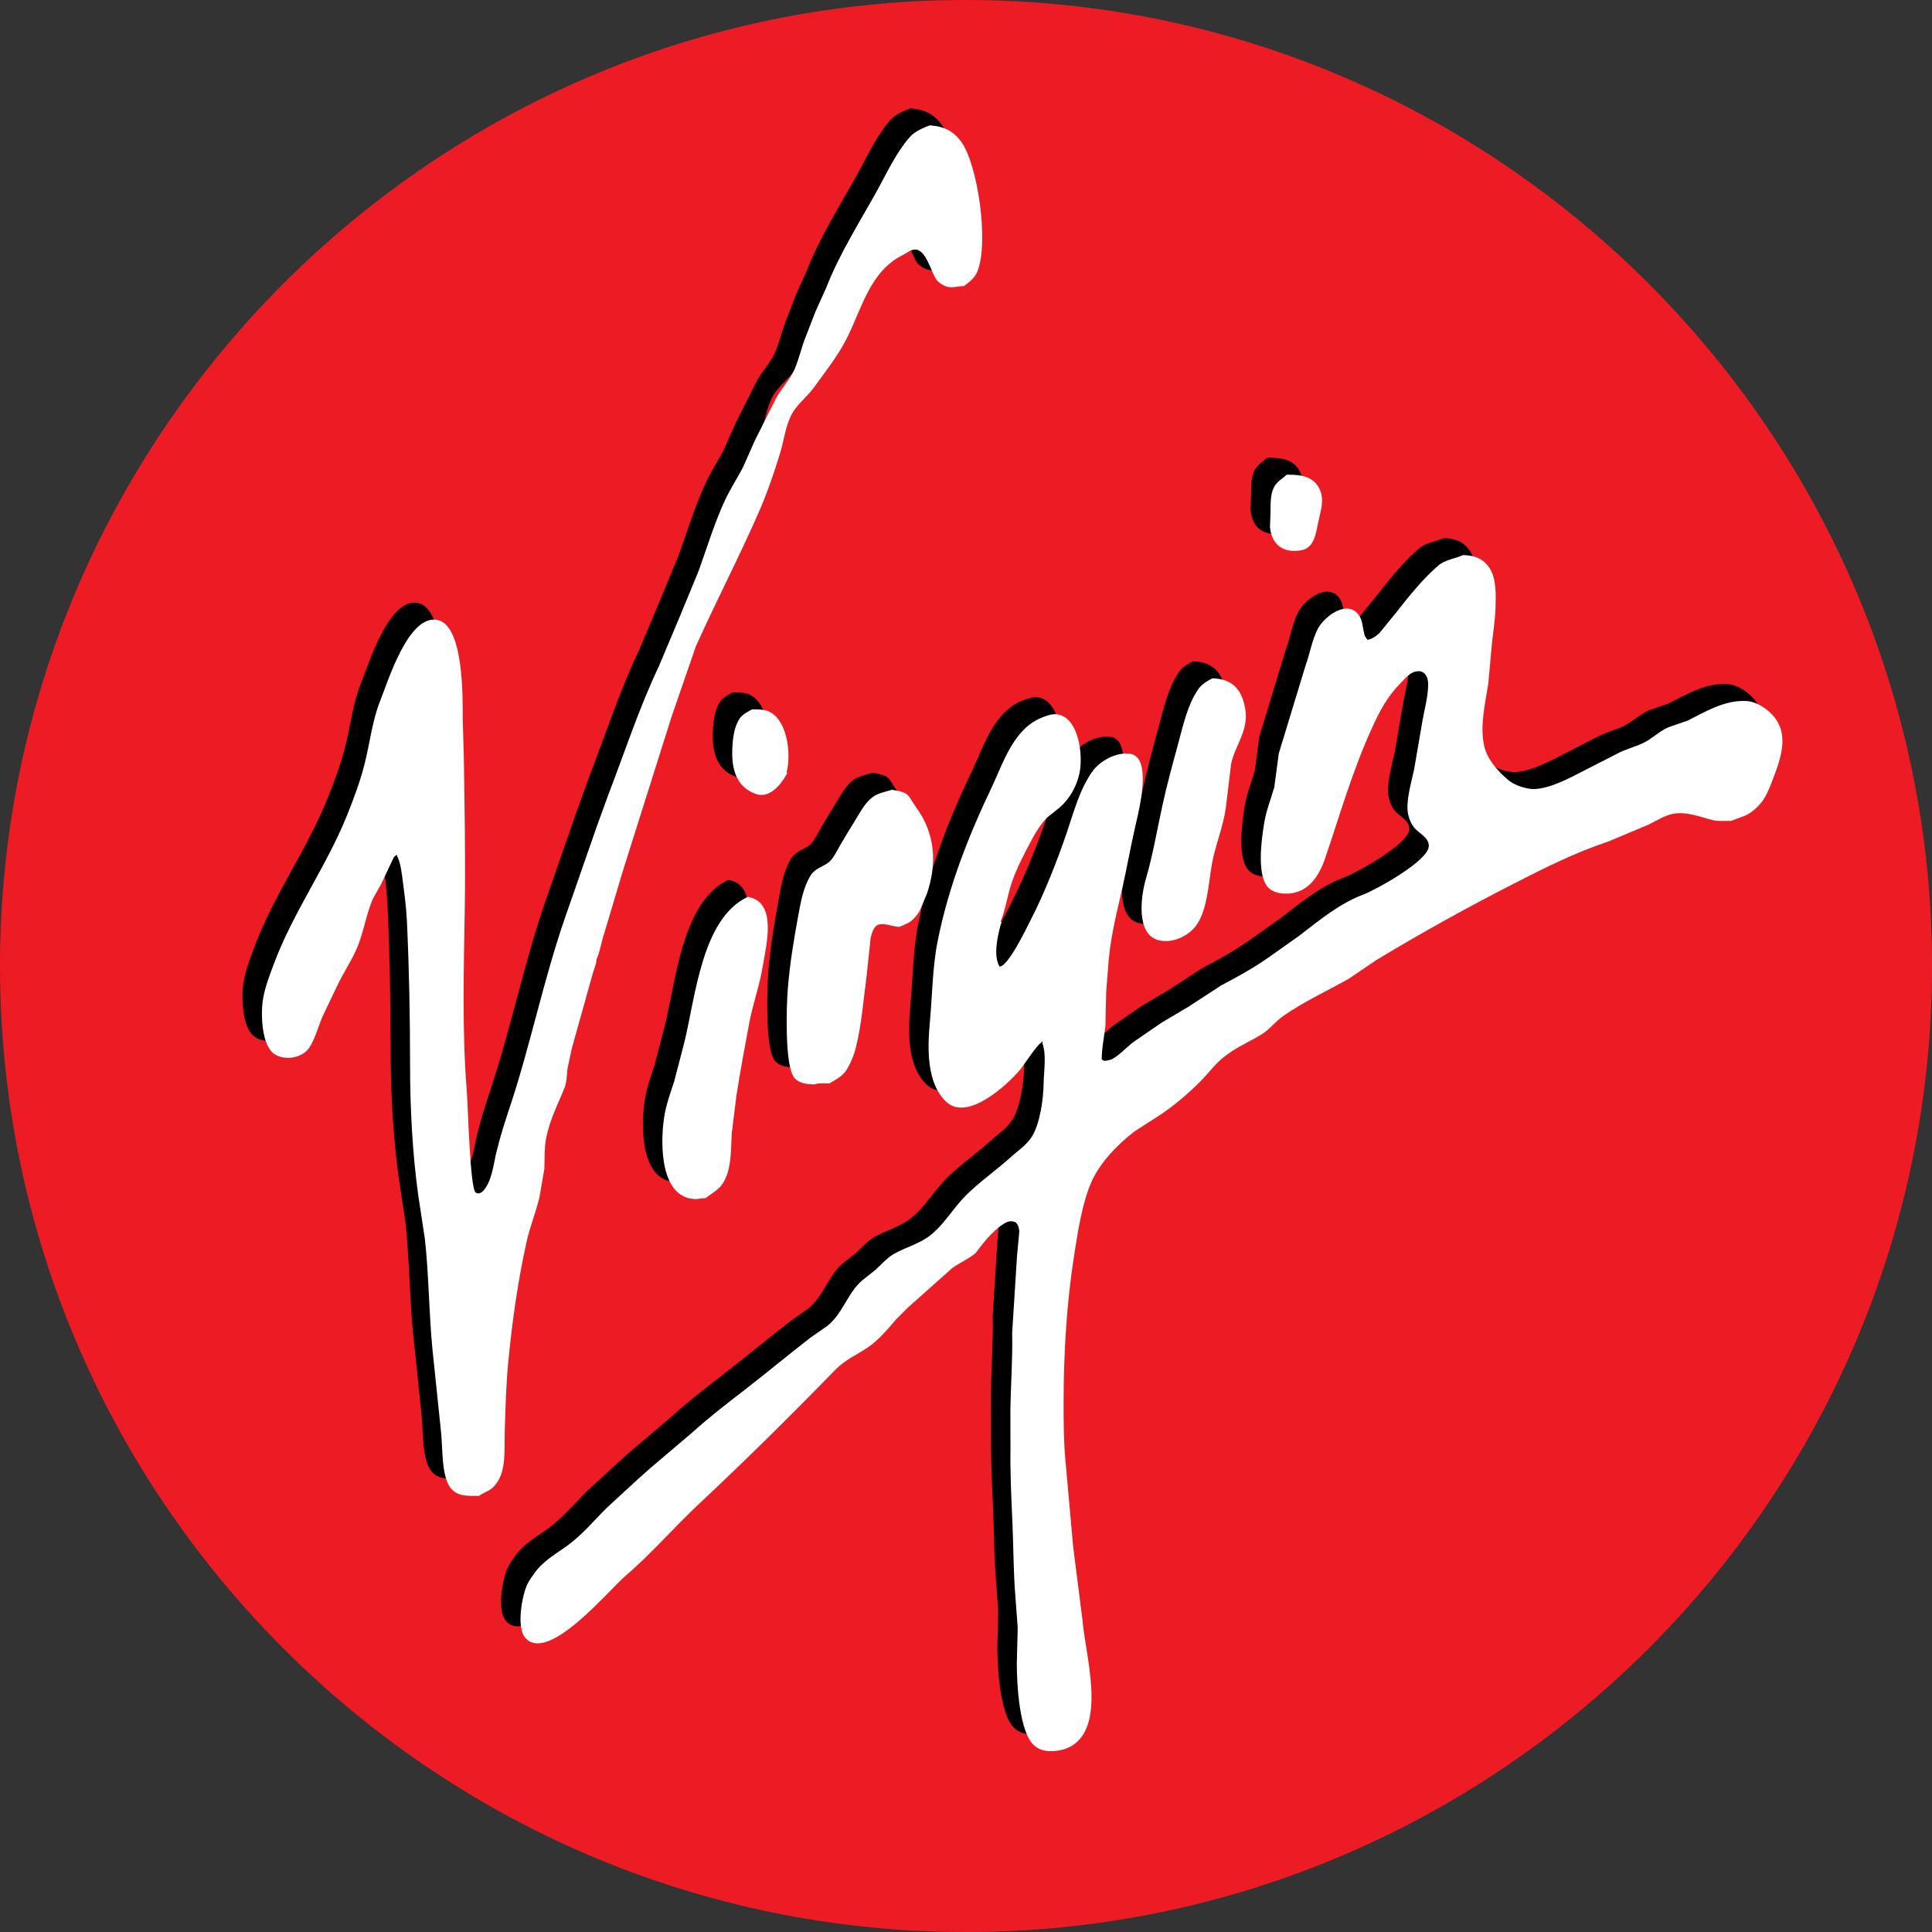
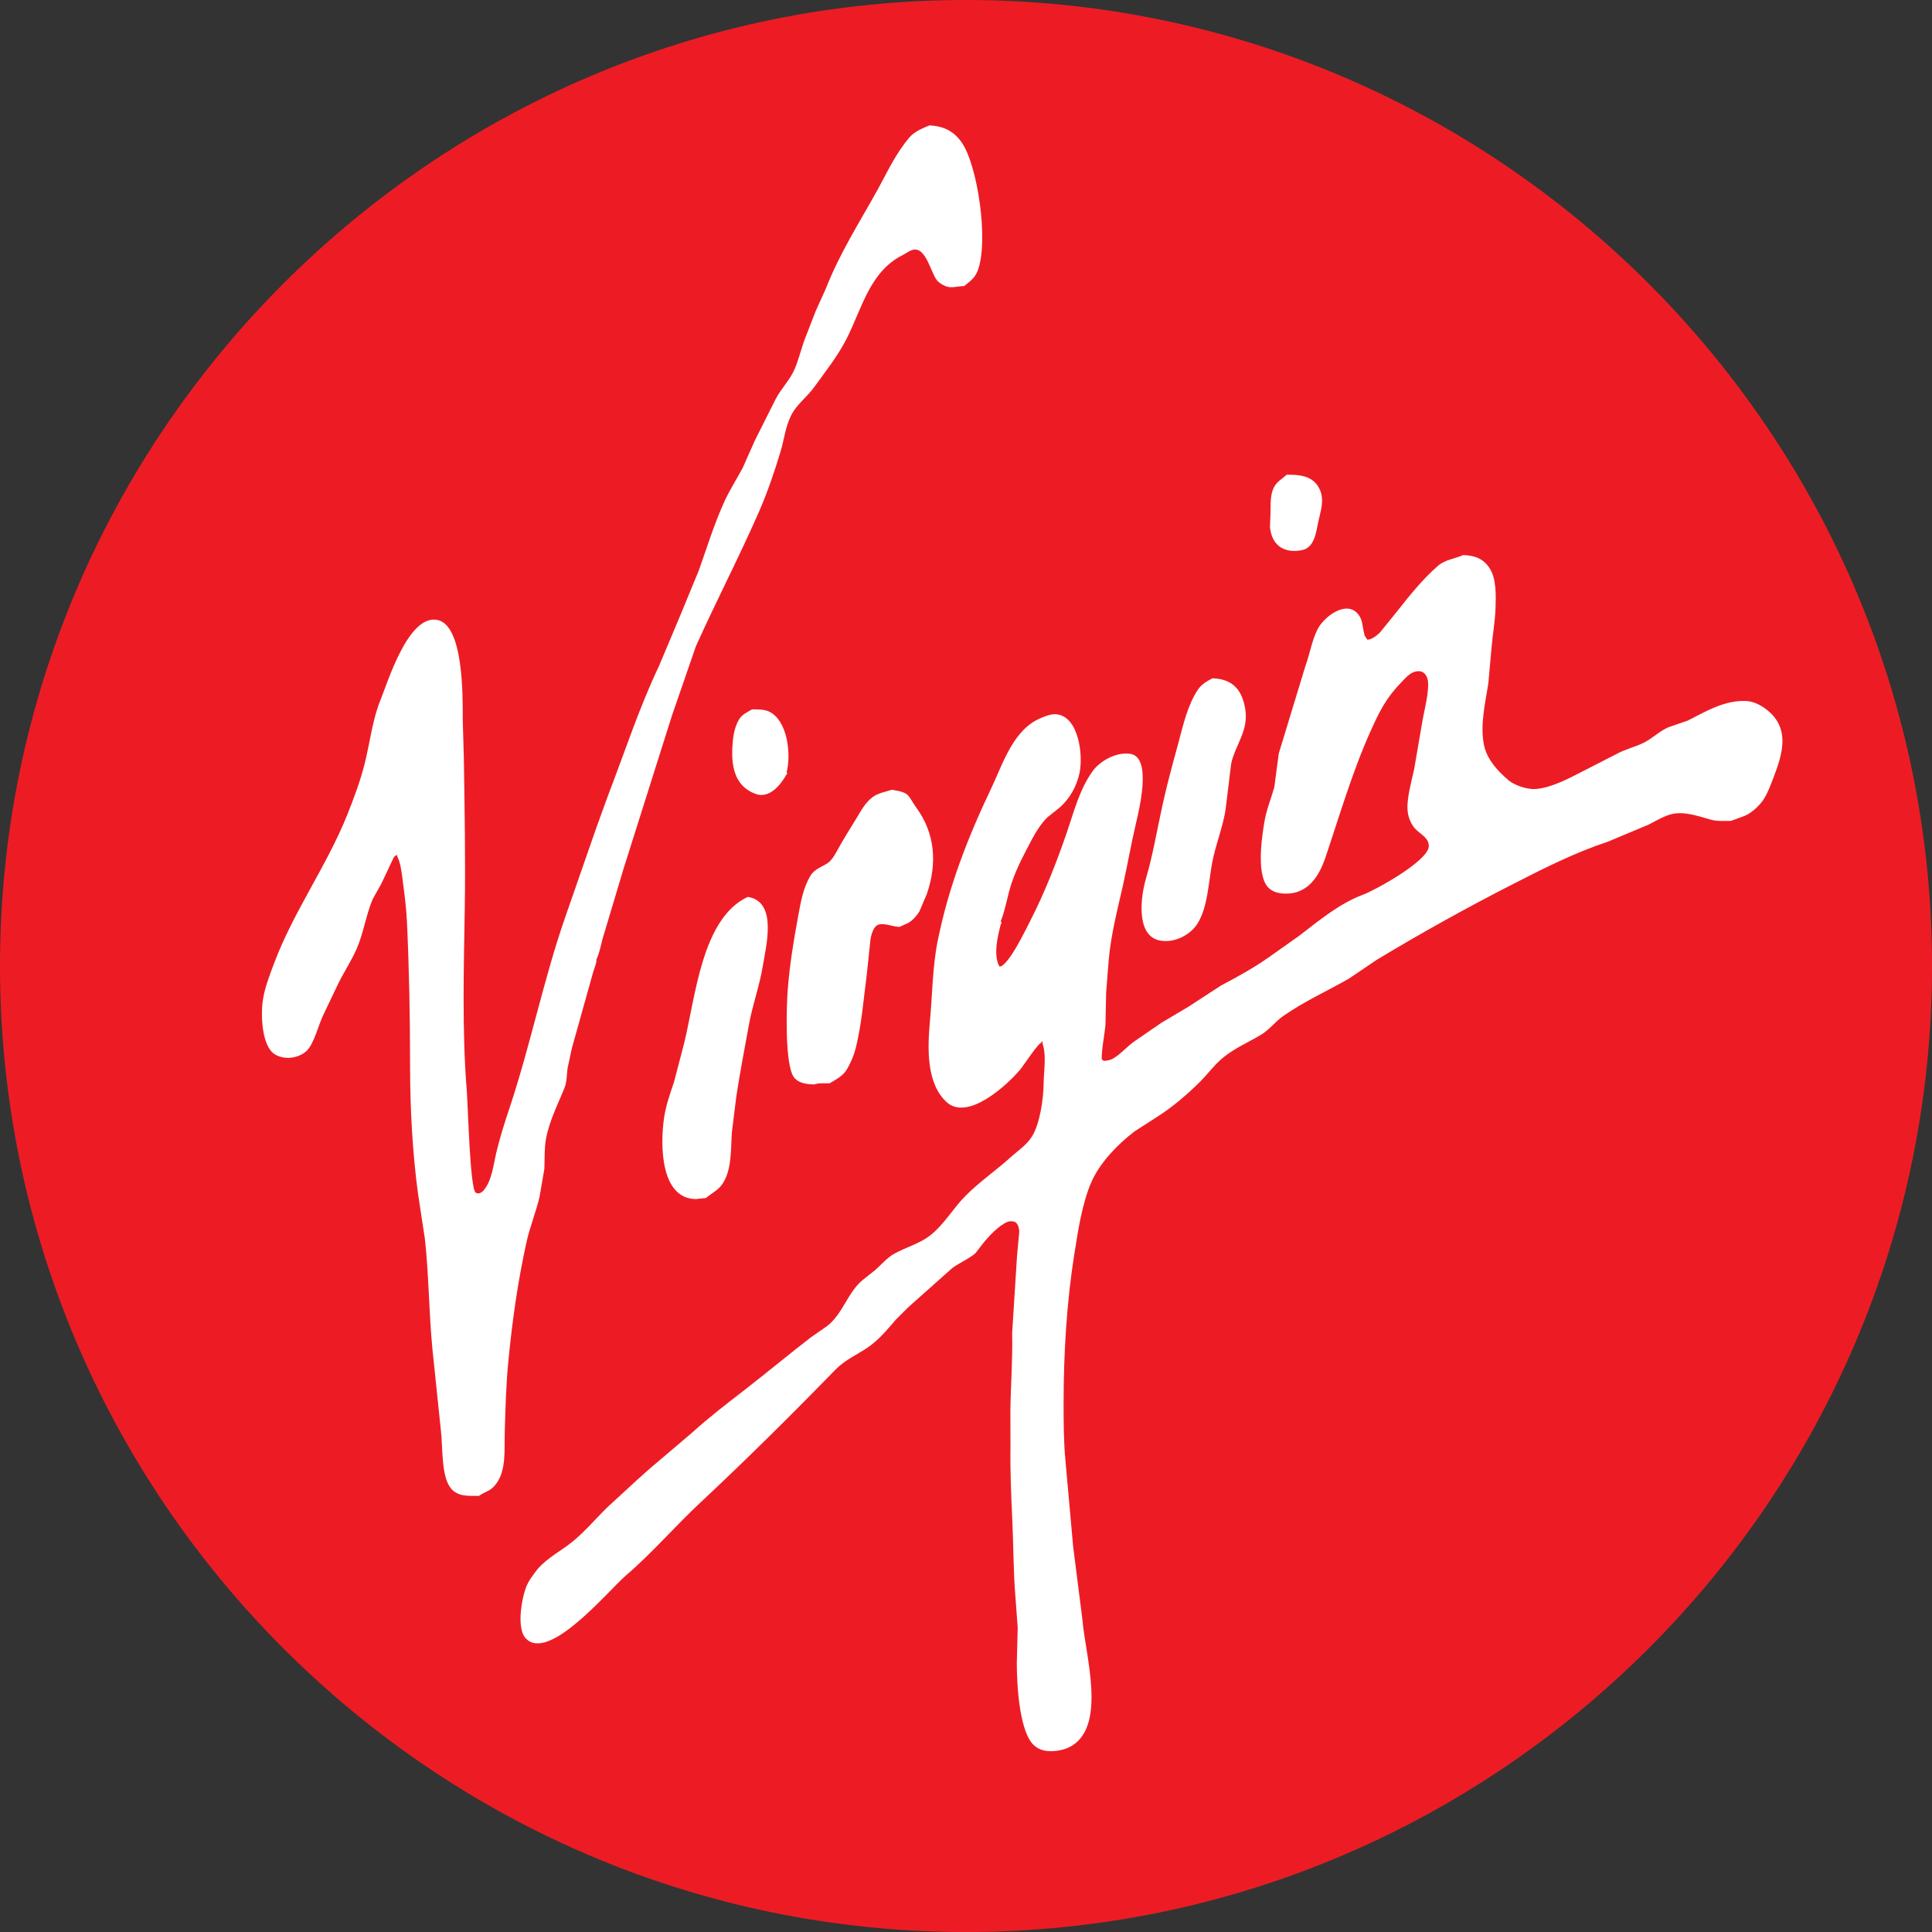
<svg xmlns="http://www.w3.org/2000/svg" version="1.0" id="Layer_1" x="0px" y="0px" width="163.949px" height="163.949px" viewBox="0 0 163.949 163.949" enable-background="new 0 0 163.949 163.949" xml:space="preserve">
  <rect x="0" y="0" width="163.949" height="163.949" fill="#333333" stroke="none" />
  <g>
    <path fill-rule="evenodd" clip-rule="evenodd" fill="#ED1C24" d="M81.975,0c45.15,0,81.975,36.824,81.975,81.975   s-36.824,81.975-81.975,81.975C36.825,163.949,0,127.125,0,81.975S36.825,0,81.975,0L81.975,0z" />
-     <path fill-rule="evenodd" clip-rule="evenodd" d="M61.808,74.669c-3.928,1.824-4.441,8.578-5.411,12.449   c-0.283,1.085-0.565,2.171-0.848,3.253c-0.325,0.967-0.69,1.983-0.844,3.032c-0.351,2.364-0.296,6.908,2.721,6.908   c0.274-0.031,0.548-0.06,0.822-0.091c0.879-0.69,1.33-0.762,1.775-1.93c0.402-1.068,0.35-2.381,0.43-3.617   c0.129-1.028,0.257-2.057,0.383-3.086c0.311-2.052,0.705-4.078,1.073-6.099c0.296-1.653,0.89-3.239,1.163-4.913   C63.346,78.88,64.37,75.079,61.808,74.669L61.808,74.669z M74.04,65.576c-0.588,0.193-1.158,0.267-1.646,0.63   c-0.65,0.48-1.018,1.233-1.42,1.879c-0.587,0.94-1.16,1.887-1.691,2.847c-0.166,0.293-0.382,0.648-0.673,0.853   c-0.502,0.346-1.135,0.503-1.481,1.079c-0.636,1.055-0.83,2.248-1.064,3.524c-0.365,1.978-0.699,3.99-0.864,6.1   c-0.126,1.563-0.256,6.434,0.52,7.485c0.374,0.509,1.106,0.608,1.749,0.608c0.319-0.128,0.893-0.091,1.278-0.091   c0.559-0.345,1.127-0.6,1.489-1.22c0.322-0.557,0.573-1.156,0.735-1.799c0.502-2.009,0.659-4.174,0.936-6.263   c0.105-0.998,0.211-1.995,0.314-2.995c0.077-0.361,0.234-0.989,0.602-1.159c0.496-0.233,1.286,0.159,1.857,0.159   c0.236-0.105,0.473-0.21,0.707-0.319c0.402-0.207,0.733-0.613,0.979-0.985c0.211-0.5,0.425-0.998,0.636-1.498   c0.887-2.591,0.693-5.124-0.873-7.283C75.344,66.048,75.643,65.832,74.04,65.576L74.04,65.576z M62.173,58.756   c-0.411,0.233-0.855,0.429-1.112,0.864c-0.354,0.588-0.485,1.293-0.542,2.042c-0.146,1.833,0.117,3.607,1.962,4.271   c1.17,0.42,2.125-0.79,2.576-1.6c0.04-0.077,0.194-0.213,0.037-0.213c0.414-1.549,0.091-4.458-1.506-5.188   C63.206,58.756,62.655,58.756,62.173,58.756L62.173,58.756z M101.241,56.119c-0.462,0.242-0.912,0.486-1.221,0.943   c-0.89,1.307-1.267,3.023-1.682,4.569c-0.469,1.723-0.954,3.483-1.336,5.231c-0.471,2.131-0.816,4.24-1.409,6.263   c-0.425,1.435-0.888,4.748,1.093,5.225c1.26,0.301,2.689-0.44,3.303-1.449c0.83-1.372,0.904-3.299,1.192-4.956   c0.283-1.64,0.961-3.175,1.184-4.806c0.151-1.253,0.306-2.503,0.457-3.757c0.319-1.554,1.492-2.793,1.204-4.621   C103.771,57.17,103.019,56.176,101.241,56.119L101.241,56.119z M122.511,45.662c-0.744,0.335-1.525,0.372-2.165,0.938   c-1.299,1.137-2.437,2.558-3.48,3.89c-0.477,0.588-0.952,1.177-1.43,1.762c-0.242,0.224-0.689,0.593-1.049,0.593   c-0.094-0.139-0.274-0.338-0.274-0.545c-0.146-0.525-0.122-1.054-0.422-1.5c-0.974-1.452-2.992,0.074-3.537,1.165   c-0.488,0.969-0.65,2.086-1.029,3.117c-0.754,2.472-1.507,4.947-2.26,7.419c-0.125,0.956-0.251,1.91-0.379,2.865   c-0.288,1.011-0.68,1.926-0.856,3.029c-0.22,1.338-0.71,4.68,0.474,5.598c0.388,0.299,0.811,0.389,1.347,0.398   c1.886,0.028,2.833-1.485,3.352-3.003c1.243-3.66,2.305-7.363,3.882-10.847c0.722-1.603,1.296-2.765,2.585-4.086   c0.328-0.341,0.699-0.775,1.158-0.898c0.793-0.213,1.126,0.416,1.118,1.106c-0.017,1.009-0.305,2.066-0.477,3.006   c-0.236,1.383-0.474,2.771-0.713,4.155c-0.205,0.96-0.616,2.375-0.567,3.386c0.025,0.594,0.236,1.166,0.576,1.589   c0.394,0.491,1.274,0.826,1.231,1.588c-0.074,1.25-4.509,3.691-5.576,4.092c-1.997,0.745-3.72,2.18-5.426,3.492   c-0.839,0.594-1.675,1.188-2.513,1.779c-1.278,0.906-2.704,1.699-4.082,2.418c-0.937,0.608-1.872,1.219-2.808,1.827   c-0.764,0.454-1.529,0.909-2.293,1.361c-0.736,0.506-1.472,1.015-2.208,1.52c-0.688,0.461-1.247,1.162-1.969,1.561   c-0.1,0.052-0.79,0.256-0.79,0.054c-0.031,0-0.06,0-0.091,0c0-1.018,0.22-1.972,0.316-2.915c0.02-0.938,0.04-1.876,0.061-2.813   c0.07-0.909,0.145-1.815,0.216-2.725c0.188-2.163,0.739-4.265,1.196-6.286c0.39-1.75,0.704-3.56,1.105-5.271   c0.251-1.083,1.41-5.635-0.441-5.947c-1.184-0.202-2.61,0.585-3.255,1.506c-1.084,1.537-1.555,3.39-2.157,5.16   c-0.853,2.492-1.896,5.143-3.083,7.454c-0.328,0.63-1.886,3.926-2.631,3.926c-0.541-0.926-0.162-2.58,0.098-3.546   c0.022-0.087,0.151-0.272-0.005-0.272c0.394-0.946,0.596-2.268,0.932-3.265c0.435-1.298,1.128-2.588,1.766-3.791   c0.301-0.569,0.799-1.338,1.278-1.796c0.356-0.285,0.713-0.568,1.07-0.853c0.85-0.771,1.402-1.782,1.643-2.864   c0.348-1.58-0.077-4.842-1.948-5.024c-0.438-0.045-0.925,0.154-1.277,0.299c-2.389,0.966-3.246,3.853-4.223,5.905   c-1.968,4.124-3.648,8.376-4.581,13.037c-0.439,2.182-0.448,4.492-0.656,6.792c-0.216,2.355-0.299,5.279,1.396,6.862   c1.792,1.673,5.16-1.421,6.295-2.782c0.24-0.29,1.518-2.245,1.774-2.245c0-0.03,0-0.059,0-0.091c0.031,0,0.062,0,0.091,0   c0,0.061,0,0.122,0,0.182c0.343,0.961,0.106,2.339,0.092,3.365c-0.022,1.417-0.328,3.424-0.981,4.492   c-0.462,0.747-1.155,1.174-1.785,1.748c-1.264,1.14-2.647,2.085-3.834,3.271c-1.081,1.074-1.799,2.41-3.003,3.37   c-0.913,0.725-2.087,1.017-3.08,1.577c-0.625,0.35-1.067,0.906-1.612,1.384c-0.359,0.284-0.715,0.568-1.075,0.853   c-1.292,1.092-1.651,2.839-3.006,3.898c-0.468,0.326-0.936,0.653-1.404,0.978c-1.891,1.463-3.745,3.004-5.633,4.47   c-1.509,1.165-3.001,2.313-4.424,3.601c-1.185,1.006-2.365,2.012-3.549,3.015c-0.337,0.302-0.673,0.603-1.013,0.9   c-0.887,0.816-1.771,1.632-2.658,2.444c-1.073,1.065-2.06,2.259-3.292,3.174c-0.936,0.69-2.088,1.315-2.798,2.302   c-0.251,0.347-0.533,0.719-0.701,1.103c-0.426,0.964-0.913,3.611-0.121,4.49c1.949,2.156,7.075-4.081,8.493-5.288   c2.23-1.907,4.165-4.172,6.31-6.176c3.908-3.656,7.751-7.461,11.482-11.298c0.798-0.824,1.794-1.259,2.705-1.861   c0.946-0.631,1.699-1.539,2.432-2.393c0.349-0.351,0.696-0.696,1.045-1.046c1.251-1.114,2.503-2.228,3.756-3.344   c0.645-0.464,1.337-0.739,1.959-1.251c0.211-0.272,0.422-0.545,0.63-0.818c0.52-0.647,1.36-1.551,2.111-1.853   c0.159-0.065,0.508-0.06,0.642,0.034c0.246,0.168,0.308,0.479,0.339,0.775c-0.065,0.696-0.128,1.393-0.193,2.089   c-0.137,2.182-0.274,4.367-0.414,6.55c0.055,2.114-0.12,4.425-0.15,6.544c0.002,1.061,0.005,2.123,0.008,3.183   c-0.031,1.967,0.061,4.115,0.154,6.093c0.091,1.949,0.091,3.907,0.211,5.816c0.083,1.123,0.166,2.245,0.249,3.367   c-0.026,1-0.052,2.001-0.077,3.002c0,1.893,0.228,5.967,1.512,7.021c0.456,0.375,0.961,0.48,1.592,0.444   c0.604-0.041,1.118-0.177,1.58-0.458c2.938-1.811,1.118-7.764,0.89-10.647c-0.266-2.092-0.53-4.184-0.796-6.277   c-0.217-2.424-0.434-4.848-0.65-7.271c-0.153-1.604-0.156-3.268-0.156-4.904c0-4.227,0.268-8.574,0.898-12.546   c0.312-1.998,0.69-4.476,1.485-6.24c0.725-1.62,2.2-3.143,3.641-4.248c0.65-0.418,1.301-0.836,1.951-1.256   c1.272-0.811,2.508-1.864,3.603-2.953c0.685-0.685,1.241-1.478,2.006-2.089c1.009-0.812,2.139-1.272,3.209-1.924   c0.673-0.412,1.211-1.133,1.859-1.579c1.731-1.202,3.714-2.114,5.537-3.144c0.79-0.534,1.58-1.068,2.367-1.602   c3.771-2.275,7.631-4.421,11.556-6.425c2.631-1.347,5.247-2.673,8.088-3.614c1.155-0.483,2.311-0.966,3.463-1.453   c0.604-0.304,1.284-0.732,1.968-0.89c1.146-0.267,2.465,0.271,3.438,0.515c0.445,0.111,1.079,0.068,1.571,0.068   c0.383-0.142,0.768-0.284,1.15-0.426c0.53-0.225,1.026-0.663,1.403-1.114c0.376-0.458,0.639-1.08,0.854-1.631   c0.798-2.078,1.862-4.59-0.454-6.319c-0.456-0.342-1.038-0.654-1.678-0.683c-1.865-0.088-3.485,0.93-4.955,1.663   c-0.555,0.193-1.109,0.387-1.665,0.577c-0.733,0.324-1.364,0.958-2.088,1.313c-0.745,0.358-1.572,0.548-2.294,0.949   c-0.898,0.461-1.797,0.921-2.695,1.378c-1.188,0.605-2.767,1.492-4.196,1.592c-0.674,0.043-1.735-0.31-2.226-0.713   c-0.921-0.762-1.854-1.793-2.11-2.961c-0.377-1.694,0.103-3.668,0.354-5.277c0.086-0.966,0.174-1.93,0.26-2.896   c0.089-1.128,0.313-2.322,0.354-3.546c0.034-1.094,0.065-2.393-0.459-3.273C124.287,46,123.549,45.693,122.511,45.662   L122.511,45.662z M107.54,38.842c-0.396,0.366-0.845,0.588-1.092,1.088c-0.313,0.619-0.271,1.423-0.283,2.183   c-0.014,0.392-0.028,0.784-0.046,1.176c0.152,1.503,1.13,2.248,2.69,1.96c1.09-0.205,1.222-1.509,1.409-2.401   c0.137-0.67,0.431-1.495,0.282-2.271c-0.086-0.435-0.327-0.9-0.682-1.188C109.206,38.891,108.434,38.842,107.54,38.842   L107.54,38.842z M77.234,9.198c-0.596,0.245-1.266,0.506-1.708,1.023c-1.164,1.35-1.888,2.961-2.732,4.49   c-1.509,2.714-3.223,5.41-4.347,8.297c-0.3,0.668-0.599,1.335-0.902,2.003c-0.251,0.648-0.5,1.296-0.75,1.94   c-0.411,0.963-0.616,2.017-1.024,2.953c-0.399,0.906-1.127,1.628-1.581,2.483c-0.596,1.188-1.192,2.375-1.789,3.563   c-0.343,0.77-0.682,1.54-1.024,2.307c-0.496,0.935-1.081,1.833-1.523,2.791c-0.881,1.901-1.503,3.958-2.216,5.947   c-0.534,1.293-1.067,2.588-1.601,3.881c-0.591,1.404-1.181,2.808-1.771,4.212c-1.666,3.498-2.893,7.271-4.296,10.911   c-0.345,0.95-0.688,1.898-1.033,2.848c-0.876,2.518-1.751,5.036-2.627,7.55c-1.84,5.299-2.953,10.885-4.727,16.197   c-0.41,1.222-0.801,2.461-1.104,3.72c-0.265,1.088-0.376,2.432-1.104,3.279c-0.15,0.173-0.45,0.338-0.667,0.162   c-0.481-0.396-0.645-7.354-0.748-8.631c-0.408-5.013-0.254-10.438-0.171-15.458c0.065-4.22-0.014-8.59-0.08-12.821   c-0.031-1.06-0.06-2.12-0.091-3.183c0-2.114,0.068-8.13-2.2-8.505c-2.441-0.406-4.161,5.28-4.792,6.832   c-0.687,1.688-0.89,3.651-1.354,5.467c-0.385,1.486-0.91,2.884-1.463,4.268c-1.763,4.382-4.584,8.229-6.236,12.673   c-0.345,0.926-0.733,1.924-0.898,2.912c-0.22,1.273-0.134,3.993,0.976,4.704c0.822,0.524,2.02,0.366,2.71-0.271   c0.645-0.599,1.027-2.272,1.452-3.116c0.382-0.802,0.765-1.601,1.144-2.401c0.497-1.057,1.172-2.049,1.651-3.135   c0.59-1.34,0.796-2.881,1.366-4.23c0.246-0.438,0.491-0.875,0.736-1.315c0.345-0.73,0.69-1.46,1.036-2.194   c0.051-0.088,0.174-0.23,0.305-0.23c0,0.032,0,0.063,0,0.091c0.303,0.605,0.382,1.384,0.474,2.088   c0.146,1.123,0.299,2.25,0.356,3.456c0.186,3.992,0.266,8.069,0.266,12.187c0,3.694,0.203,7.392,0.673,10.907   c0.194,1.275,0.388,2.552,0.582,3.824c0.343,3.078,0.343,6.254,0.642,9.365c0.242,2.334,0.484,4.67,0.728,7.003   c0.156,1.418,0.02,3.824,0.841,4.816c0.591,0.713,1.446,0.64,2.376,0.64c0.584-0.406,0.999-0.382,1.483-1.049   c0.859-1.188,0.662-2.873,0.713-4.498c0.057-1.89,0.108-3.862,0.288-5.729c0.333-3.509,0.819-6.937,1.558-10.27   c0.288-1.307,0.804-2.54,1.106-3.839c0.134-0.784,0.271-1.568,0.405-2.353c0.038-0.851-0.009-1.763,0.137-2.538   c0.292-1.588,1.016-2.949,1.586-4.381c0.183-0.47,0.177-1.063,0.243-1.611c0.123-0.577,0.248-1.151,0.371-1.729   c0.596-2.125,1.192-4.251,1.786-6.379c0.031-0.139,0.396-1.091,0.274-1.091c0.331-0.691,0.43-1.518,0.679-2.256   c0.545-1.822,1.09-3.643,1.634-5.464c1.37-4.333,2.739-8.667,4.108-13c0.679-1.963,1.358-3.927,2.034-5.891   c1.708-3.808,3.68-7.595,5.357-11.426c0.71-1.631,1.301-3.347,1.826-5.086c0.323-1.08,0.405-2.062,0.89-3.065   c0.451-0.941,1.335-1.558,1.952-2.404c0.967-1.338,1.994-2.625,2.744-4.081c1.307-2.543,1.969-5.752,4.792-7.155   c0.303-0.153,0.577-0.401,0.933-0.458c1.043-0.176,1.463,1.963,1.958,2.583c0.19,0.239,0.49,0.409,0.752,0.517   c0.485,0.199,1.024-0.009,1.56-0.009c0.491-0.386,0.91-0.676,1.15-1.287c0.97-2.49,0.003-9.04-1.383-10.952   C79.246,9.667,78.433,9.275,77.234,9.198L77.234,9.198z" />
    <path fill-rule="evenodd" clip-rule="evenodd" fill="#FFFFFF" d="M63.458,76.11c-3.928,1.824-4.441,8.578-5.411,12.449   c-0.283,1.086-0.565,2.171-0.848,3.253c-0.325,0.967-0.69,1.983-0.844,3.032c-0.351,2.364-0.296,6.908,2.721,6.908   c0.274-0.031,0.548-0.06,0.822-0.091c0.879-0.69,1.33-0.762,1.775-1.929c0.402-1.069,0.35-2.382,0.43-3.618   c0.129-1.028,0.257-2.057,0.383-3.086c0.311-2.052,0.705-4.077,1.073-6.099c0.296-1.653,0.89-3.239,1.163-4.912   C64.996,80.32,66.02,76.519,63.458,76.11L63.458,76.11z M75.69,67.017c-0.588,0.193-1.158,0.267-1.646,0.631   c-0.65,0.48-1.018,1.233-1.42,1.879c-0.587,0.939-1.16,1.887-1.691,2.846c-0.166,0.293-0.382,0.649-0.673,0.853   c-0.502,0.347-1.135,0.503-1.48,1.08c-0.636,1.054-0.83,2.248-1.064,3.523c-0.364,1.978-0.698,3.99-0.864,6.101   c-0.126,1.562-0.256,6.434,0.52,7.484c0.374,0.509,1.106,0.608,1.749,0.608c0.319-0.128,0.893-0.091,1.278-0.091   c0.559-0.344,1.127-0.6,1.489-1.22c0.322-0.557,0.574-1.156,0.736-1.798c0.502-2.01,0.659-4.175,0.936-6.264   c0.105-0.998,0.211-1.995,0.314-2.995c0.077-0.361,0.233-0.989,0.602-1.159c0.496-0.233,1.286,0.159,1.857,0.159   c0.236-0.105,0.473-0.21,0.707-0.318c0.402-0.208,0.733-0.614,0.978-0.986c0.211-0.5,0.425-0.998,0.636-1.498   c0.887-2.591,0.693-5.124-0.873-7.283C76.994,67.488,77.293,67.272,75.69,67.017L75.69,67.017z M63.824,60.197   c-0.411,0.233-0.856,0.429-1.112,0.864c-0.354,0.588-0.485,1.292-0.542,2.042c-0.146,1.833,0.117,3.606,1.962,4.271   c1.17,0.42,2.125-0.79,2.576-1.6c0.04-0.077,0.194-0.213,0.037-0.213c0.415-1.549,0.092-4.458-1.506-5.188   C64.856,60.197,64.306,60.197,63.824,60.197L63.824,60.197z M102.892,57.56c-0.462,0.242-0.912,0.486-1.221,0.943   c-0.89,1.308-1.267,3.024-1.682,4.569c-0.469,1.723-0.954,3.483-1.336,5.231c-0.471,2.131-0.816,4.24-1.409,6.263   c-0.425,1.435-0.888,4.748,1.093,5.225c1.26,0.301,2.689-0.44,3.303-1.449c0.83-1.372,0.904-3.299,1.192-4.956   c0.283-1.64,0.961-3.175,1.184-4.805c0.151-1.253,0.306-2.504,0.457-3.757c0.318-1.554,1.492-2.793,1.204-4.62   C105.422,58.611,104.669,57.617,102.892,57.56L102.892,57.56z M124.16,47.103c-0.743,0.336-1.524,0.372-2.165,0.938   c-1.298,1.137-2.436,2.558-3.479,3.89c-0.477,0.588-0.952,1.177-1.43,1.762c-0.242,0.225-0.689,0.594-1.049,0.594   c-0.094-0.14-0.274-0.338-0.274-0.546c-0.146-0.525-0.122-1.054-0.422-1.5c-0.974-1.452-2.993,0.074-3.537,1.165   c-0.488,0.969-0.65,2.086-1.029,3.117c-0.754,2.472-1.507,4.947-2.26,7.419c-0.125,0.955-0.251,1.909-0.379,2.865   c-0.288,1.011-0.68,1.926-0.856,3.029c-0.22,1.338-0.711,4.68,0.474,5.598c0.388,0.299,0.811,0.39,1.347,0.398   c1.886,0.028,2.833-1.486,3.352-3.003c1.243-3.661,2.305-7.363,3.882-10.847c0.722-1.603,1.296-2.765,2.585-4.086   c0.328-0.341,0.699-0.776,1.157-0.898c0.794-0.214,1.127,0.415,1.119,1.105c-0.018,1.009-0.305,2.066-0.477,3.006   c-0.236,1.383-0.474,2.771-0.713,4.155c-0.205,0.96-0.616,2.375-0.567,3.387c0.025,0.594,0.236,1.165,0.576,1.589   c0.394,0.491,1.274,0.827,1.231,1.588c-0.074,1.25-4.509,3.691-5.576,4.092c-1.997,0.745-3.72,2.18-5.426,3.492   c-0.839,0.594-1.675,1.188-2.514,1.779c-1.277,0.906-2.703,1.699-4.081,2.418c-0.937,0.608-1.872,1.22-2.808,1.827   c-0.765,0.454-1.529,0.909-2.294,1.361c-0.735,0.506-1.472,1.015-2.207,1.52c-0.688,0.461-1.247,1.162-1.969,1.561   c-0.1,0.052-0.79,0.256-0.79,0.054c-0.032,0-0.06,0-0.091,0c0-1.017,0.22-1.972,0.316-2.915c0.02-0.938,0.04-1.876,0.061-2.813   c0.07-0.909,0.145-1.815,0.216-2.725c0.188-2.163,0.739-4.265,1.195-6.286c0.391-1.75,0.705-3.56,1.106-5.271   c0.251-1.083,1.41-5.635-0.441-5.947c-1.184-0.202-2.61,0.585-3.255,1.506c-1.084,1.537-1.555,3.39-2.157,5.161   c-0.853,2.492-1.896,5.143-3.083,7.454c-0.328,0.63-1.886,3.926-2.631,3.926c-0.541-0.926-0.162-2.58,0.098-3.546   c0.022-0.087,0.151-0.272-0.006-0.272c0.395-0.946,0.597-2.268,0.933-3.265c0.434-1.299,1.128-2.588,1.766-3.791   c0.301-0.569,0.799-1.338,1.278-1.796c0.356-0.285,0.713-0.568,1.069-0.853c0.851-0.771,1.403-1.782,1.644-2.864   c0.348-1.58-0.077-4.842-1.948-5.024c-0.438-0.045-0.925,0.154-1.277,0.299c-2.389,0.966-3.246,3.854-4.223,5.905   c-1.968,4.124-3.648,8.376-4.581,13.037c-0.439,2.183-0.448,4.493-0.656,6.792c-0.216,2.355-0.299,5.279,1.396,6.862   c1.792,1.673,5.16-1.421,6.295-2.782c0.24-0.29,1.518-2.245,1.774-2.245c0-0.03,0-0.059,0-0.091c0.031,0,0.062,0,0.091,0   c0,0.061,0,0.122,0,0.182c0.343,0.961,0.106,2.339,0.092,3.365c-0.022,1.418-0.328,3.424-0.981,4.492   c-0.462,0.747-1.155,1.174-1.786,1.748c-1.263,1.14-2.646,2.085-3.833,3.271c-1.081,1.074-1.799,2.41-3.003,3.37   c-0.913,0.725-2.087,1.018-3.08,1.577c-0.625,0.35-1.067,0.906-1.612,1.384c-0.359,0.284-0.715,0.568-1.075,0.853   c-1.292,1.092-1.651,2.839-3.006,3.898c-0.468,0.327-0.936,0.653-1.404,0.978c-1.891,1.464-3.745,3.004-5.633,4.47   c-1.509,1.165-3.001,2.313-4.424,3.601c-1.185,1.006-2.365,2.012-3.549,3.015c-0.337,0.302-0.673,0.603-1.013,0.901   c-0.887,0.815-1.771,1.631-2.658,2.444c-1.073,1.064-2.06,2.259-3.292,3.173c-0.936,0.69-2.088,1.316-2.798,2.303   c-0.251,0.346-0.533,0.719-0.702,1.102c-0.425,0.964-0.913,3.612-0.12,4.49c1.949,2.156,7.075-4.081,8.493-5.288   c2.23-1.907,4.165-4.172,6.31-6.175c3.908-3.657,7.751-7.462,11.482-11.299c0.798-0.824,1.794-1.259,2.705-1.861   c0.946-0.631,1.699-1.539,2.432-2.393c0.349-0.35,0.696-0.695,1.045-1.046c1.251-1.114,2.503-2.228,3.756-3.344   c0.645-0.464,1.337-0.739,1.959-1.251c0.211-0.272,0.422-0.545,0.63-0.818c0.52-0.647,1.36-1.551,2.111-1.853   c0.159-0.065,0.508-0.06,0.642,0.034c0.245,0.168,0.308,0.48,0.339,0.775c-0.065,0.696-0.128,1.393-0.193,2.09   c-0.137,2.182-0.274,4.366-0.414,6.549c0.055,2.114-0.12,4.425-0.15,6.545c0.002,1.06,0.005,2.122,0.008,3.182   c-0.031,1.967,0.06,4.115,0.154,6.093c0.091,1.949,0.091,3.907,0.211,5.817c0.083,1.122,0.166,2.244,0.249,3.367   c-0.026,1-0.052,2-0.077,3.001c0,1.893,0.228,5.967,1.511,7.021c0.457,0.375,0.962,0.48,1.593,0.444   c0.604-0.04,1.118-0.177,1.58-0.458c2.938-1.81,1.118-7.764,0.89-10.647c-0.266-2.092-0.53-4.183-0.796-6.277   c-0.217-2.424-0.434-4.848-0.65-7.271c-0.153-1.603-0.157-3.268-0.157-4.904c0-4.227,0.269-8.573,0.899-12.546   c0.312-1.998,0.689-4.476,1.485-6.24c0.725-1.62,2.199-3.143,3.641-4.248c0.65-0.418,1.301-0.836,1.951-1.256   c1.272-0.811,2.507-1.864,3.603-2.953c0.685-0.685,1.241-1.478,2.006-2.088c1.009-0.812,2.139-1.273,3.209-1.925   c0.673-0.412,1.211-1.133,1.859-1.579c1.731-1.202,3.714-2.114,5.537-3.144c0.789-0.534,1.58-1.068,2.367-1.602   c3.771-2.275,7.631-4.421,11.556-6.425c2.631-1.347,5.246-2.673,8.088-3.614c1.155-0.483,2.311-0.967,3.463-1.453   c0.604-0.304,1.284-0.733,1.968-0.89c1.146-0.266,2.465,0.271,3.438,0.515c0.445,0.111,1.079,0.068,1.571,0.068   c0.383-0.142,0.768-0.284,1.15-0.426c0.53-0.224,1.026-0.662,1.403-1.114c0.376-0.458,0.639-1.08,0.853-1.631   c0.799-2.078,1.863-4.589-0.453-6.319c-0.456-0.341-1.038-0.654-1.678-0.683c-1.865-0.088-3.485,0.93-4.955,1.663   c-0.556,0.193-1.109,0.387-1.665,0.577c-0.733,0.324-1.364,0.958-2.088,1.313c-0.745,0.358-1.572,0.548-2.294,0.949   c-0.898,0.46-1.798,0.921-2.695,1.378c-1.188,0.605-2.767,1.492-4.196,1.591c-0.674,0.043-1.735-0.31-2.226-0.713   c-0.921-0.762-1.854-1.793-2.11-2.961c-0.377-1.694,0.103-3.669,0.354-5.277c0.086-0.966,0.174-1.93,0.26-2.896   c0.089-1.128,0.313-2.321,0.354-3.546c0.034-1.094,0.065-2.393-0.459-3.273C125.938,47.441,125.199,47.134,124.16,47.103   L124.16,47.103z M109.19,40.283c-0.396,0.366-0.845,0.588-1.093,1.088c-0.313,0.619-0.271,1.423-0.282,2.183   c-0.014,0.392-0.028,0.784-0.046,1.176c0.152,1.503,1.13,2.248,2.69,1.96c1.09-0.205,1.222-1.509,1.409-2.401   c0.137-0.67,0.431-1.495,0.282-2.271c-0.086-0.435-0.328-0.9-0.682-1.188C110.856,40.331,110.084,40.283,109.19,40.283   L109.19,40.283z M78.885,10.639c-0.596,0.245-1.266,0.506-1.708,1.023c-1.164,1.35-1.888,2.961-2.732,4.49   c-1.509,2.714-3.223,5.41-4.347,8.298c-0.3,0.667-0.599,1.335-0.902,2.003c-0.251,0.648-0.5,1.296-0.75,1.94   c-0.411,0.963-0.617,2.018-1.024,2.953c-0.399,0.907-1.127,1.628-1.581,2.483c-0.596,1.188-1.192,2.375-1.789,3.563   c-0.343,0.77-0.682,1.54-1.024,2.307c-0.497,0.935-1.081,1.833-1.523,2.791c-0.881,1.901-1.503,3.958-2.216,5.948   c-0.534,1.293-1.067,2.588-1.601,3.881c-0.591,1.404-1.181,2.807-1.772,4.211c-1.666,3.498-2.893,7.271-4.295,10.911   c-0.345,0.95-0.688,1.898-1.033,2.848c-0.876,2.518-1.751,5.036-2.627,7.55c-1.84,5.298-2.953,10.885-4.727,16.197   c-0.41,1.222-0.801,2.461-1.104,3.72c-0.265,1.088-0.376,2.433-1.104,3.279c-0.15,0.173-0.451,0.338-0.667,0.162   c-0.481-0.396-0.645-7.354-0.748-8.631c-0.408-5.012-0.254-10.438-0.171-15.458c0.065-4.22-0.014-8.59-0.08-12.821   c-0.031-1.061-0.06-2.12-0.091-3.183c0-2.114,0.068-8.129-2.2-8.505c-2.441-0.406-4.161,5.28-4.792,6.832   c-0.687,1.688-0.89,3.651-1.355,5.467c-0.385,1.486-0.91,2.885-1.463,4.268c-1.763,4.382-4.584,8.229-6.236,12.673   c-0.345,0.927-0.733,1.924-0.898,2.913c-0.22,1.272-0.134,3.992,0.976,4.703c0.822,0.524,2.02,0.366,2.71-0.271   c0.645-0.599,1.027-2.272,1.452-3.116c0.382-0.802,0.765-1.601,1.144-2.401c0.496-1.057,1.172-2.048,1.651-3.134   c0.591-1.341,0.796-2.881,1.367-4.231c0.246-0.438,0.491-0.875,0.736-1.315c0.345-0.73,0.69-1.46,1.036-2.194   c0.051-0.088,0.174-0.23,0.305-0.23c0,0.032,0,0.063,0,0.091c0.303,0.605,0.382,1.384,0.474,2.089   c0.146,1.122,0.299,2.25,0.356,3.455c0.186,3.991,0.266,8.069,0.266,12.187c0,3.694,0.203,7.392,0.673,10.907   c0.194,1.275,0.388,2.552,0.582,3.824c0.342,3.078,0.342,6.255,0.642,9.366c0.242,2.333,0.484,4.669,0.728,7.002   c0.156,1.418,0.02,3.824,0.841,4.816c0.59,0.713,1.446,0.64,2.376,0.64c0.584-0.406,0.999-0.382,1.483-1.049   c0.859-1.188,0.662-2.873,0.713-4.498c0.057-1.89,0.108-3.862,0.288-5.729c0.333-3.509,0.819-6.936,1.558-10.27   c0.288-1.307,0.804-2.54,1.106-3.839c0.134-0.784,0.271-1.568,0.405-2.353c0.037-0.851-0.009-1.763,0.137-2.537   c0.292-1.589,1.016-2.95,1.586-4.382c0.183-0.47,0.177-1.063,0.243-1.611c0.123-0.577,0.248-1.151,0.371-1.729   c0.596-2.125,1.192-4.25,1.786-6.38c0.031-0.138,0.396-1.09,0.274-1.09c0.331-0.69,0.43-1.518,0.679-2.255   c0.545-1.822,1.09-3.643,1.634-5.464c1.369-4.333,2.739-8.667,4.108-13c0.679-1.964,1.358-3.927,2.034-5.891   c1.708-3.808,3.68-7.596,5.357-11.426c0.71-1.631,1.301-3.348,1.826-5.087c0.323-1.08,0.405-2.062,0.89-3.065   c0.451-0.941,1.335-1.557,1.952-2.404c0.967-1.339,1.994-2.626,2.744-4.081c1.307-2.543,1.969-5.752,4.792-7.155   c0.303-0.153,0.577-0.401,0.933-0.458c1.043-0.176,1.463,1.964,1.957,2.583c0.191,0.239,0.49,0.409,0.753,0.517   c0.485,0.199,1.024-0.009,1.56-0.009c0.491-0.386,0.91-0.676,1.15-1.287c0.97-2.49,0.003-9.04-1.383-10.952   C80.896,11.108,80.083,10.715,78.885,10.639L78.885,10.639z" />
  </g>
</svg>